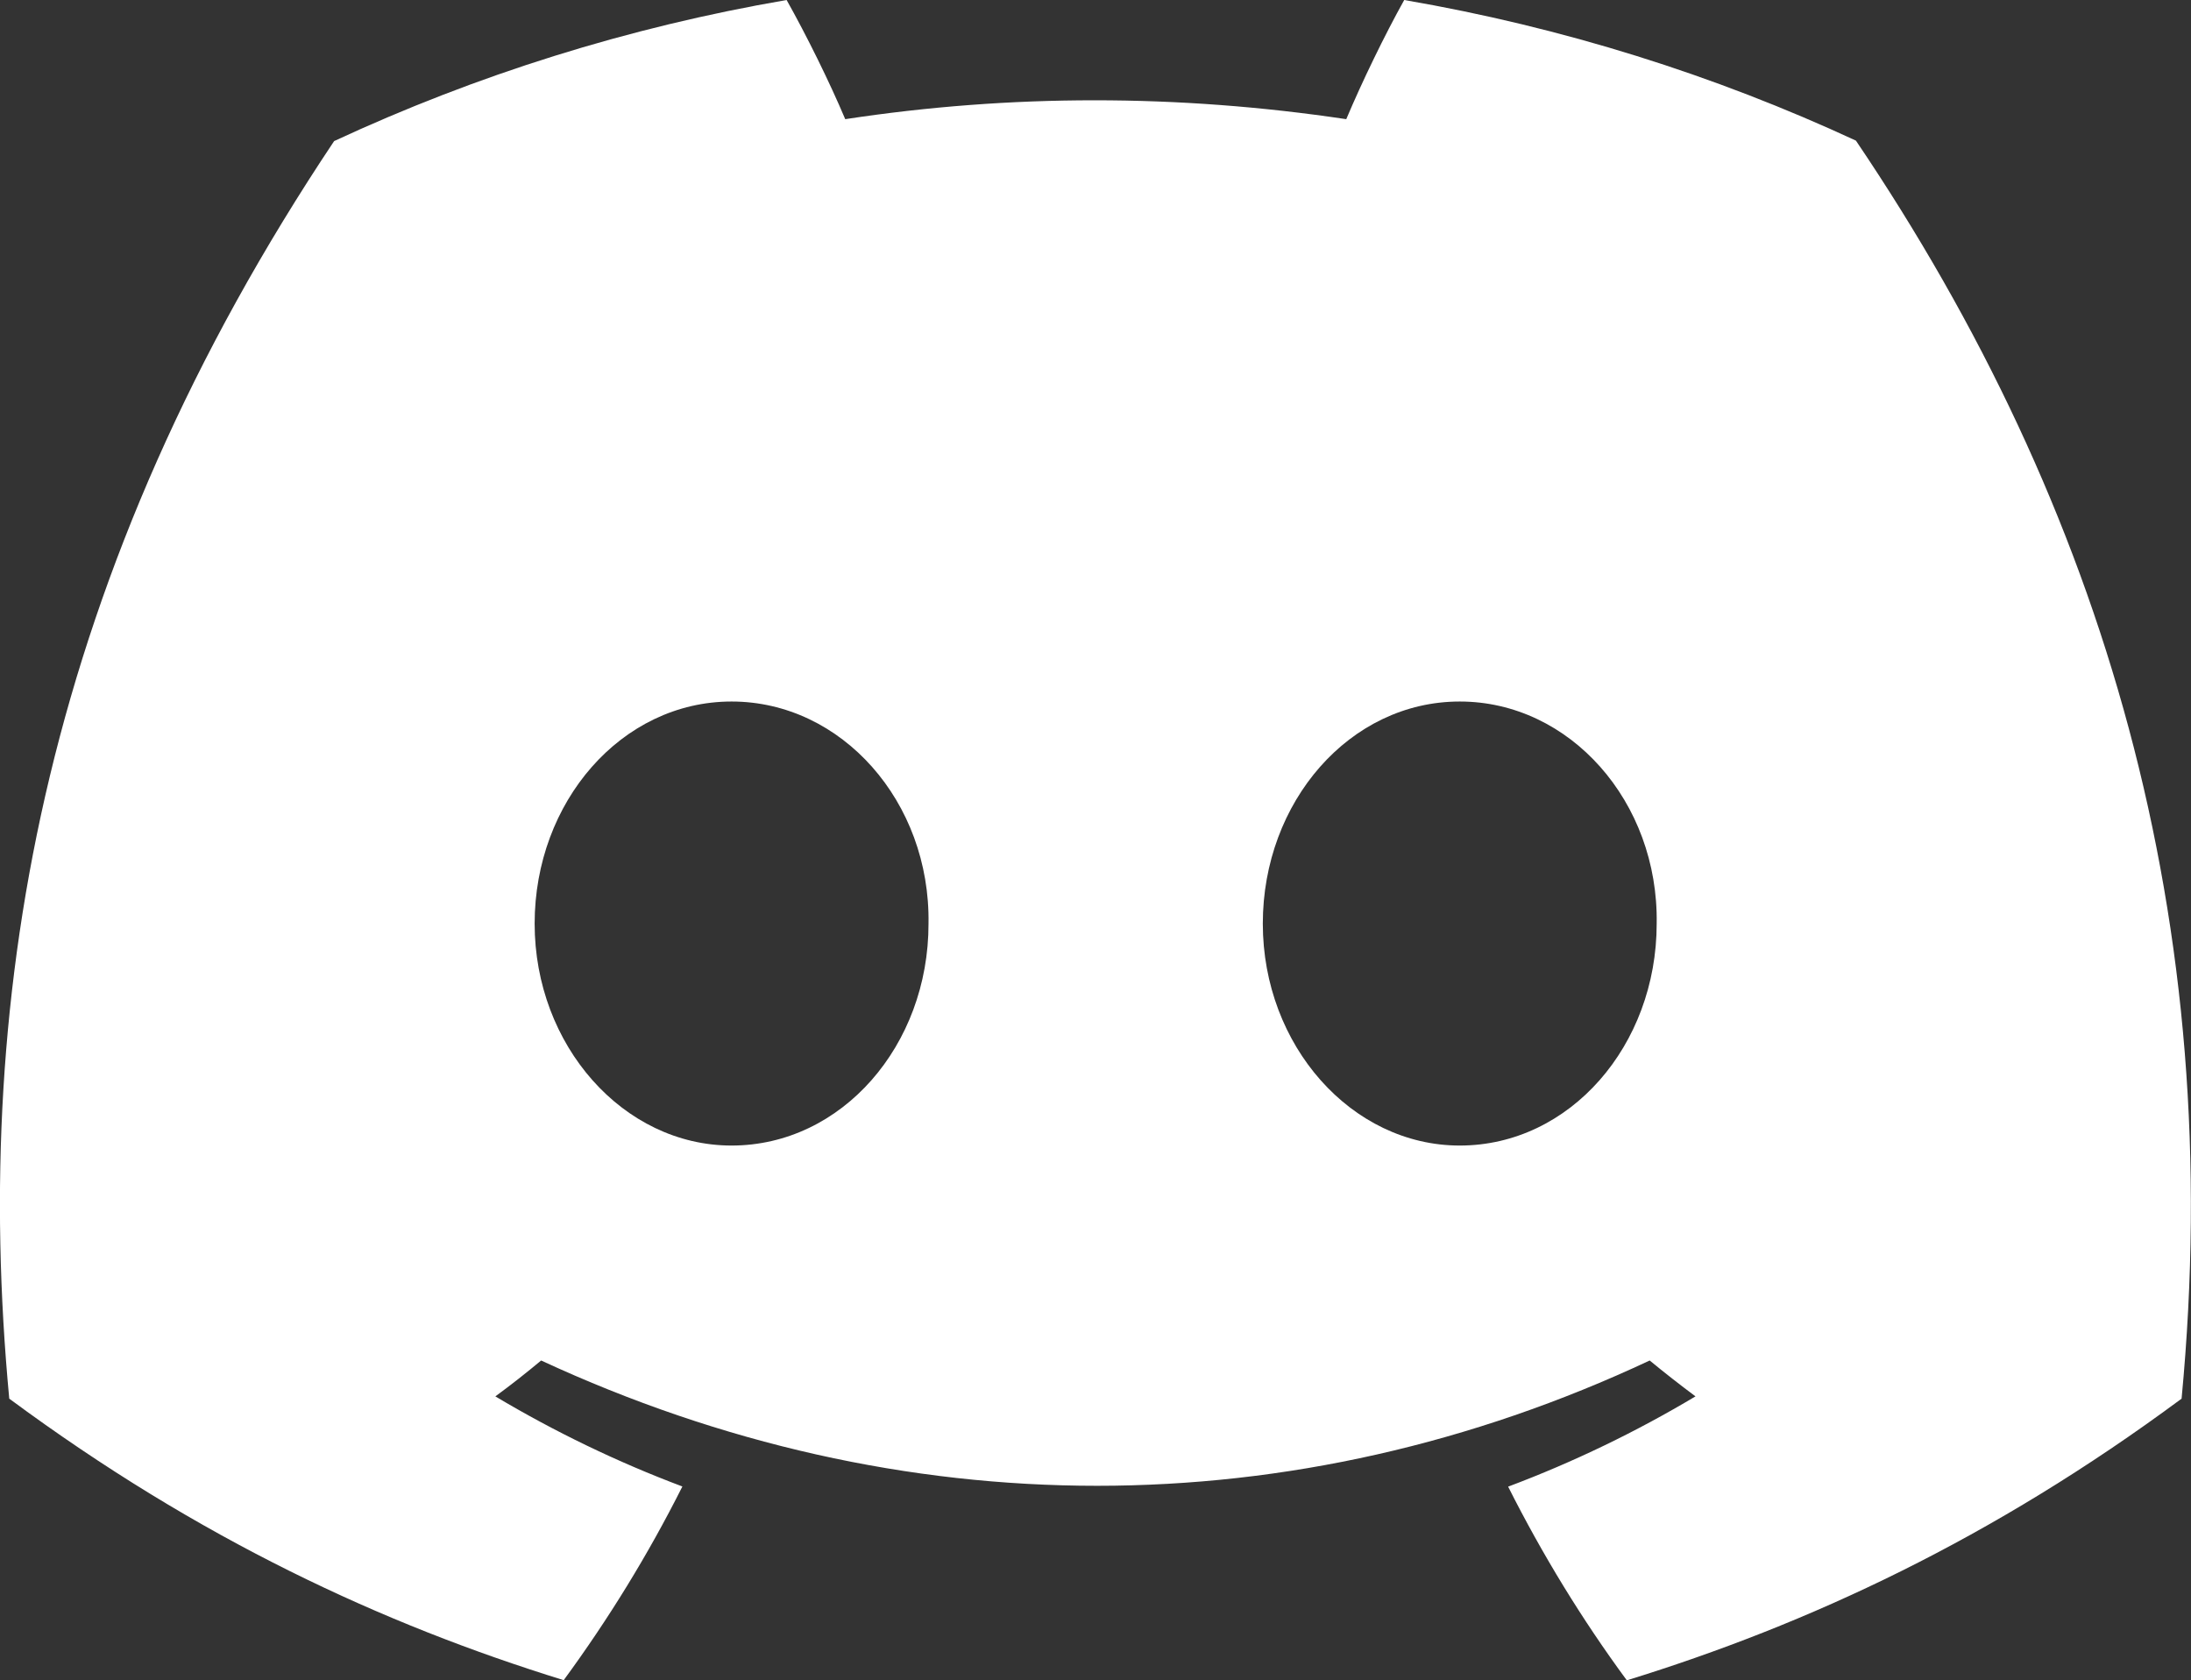
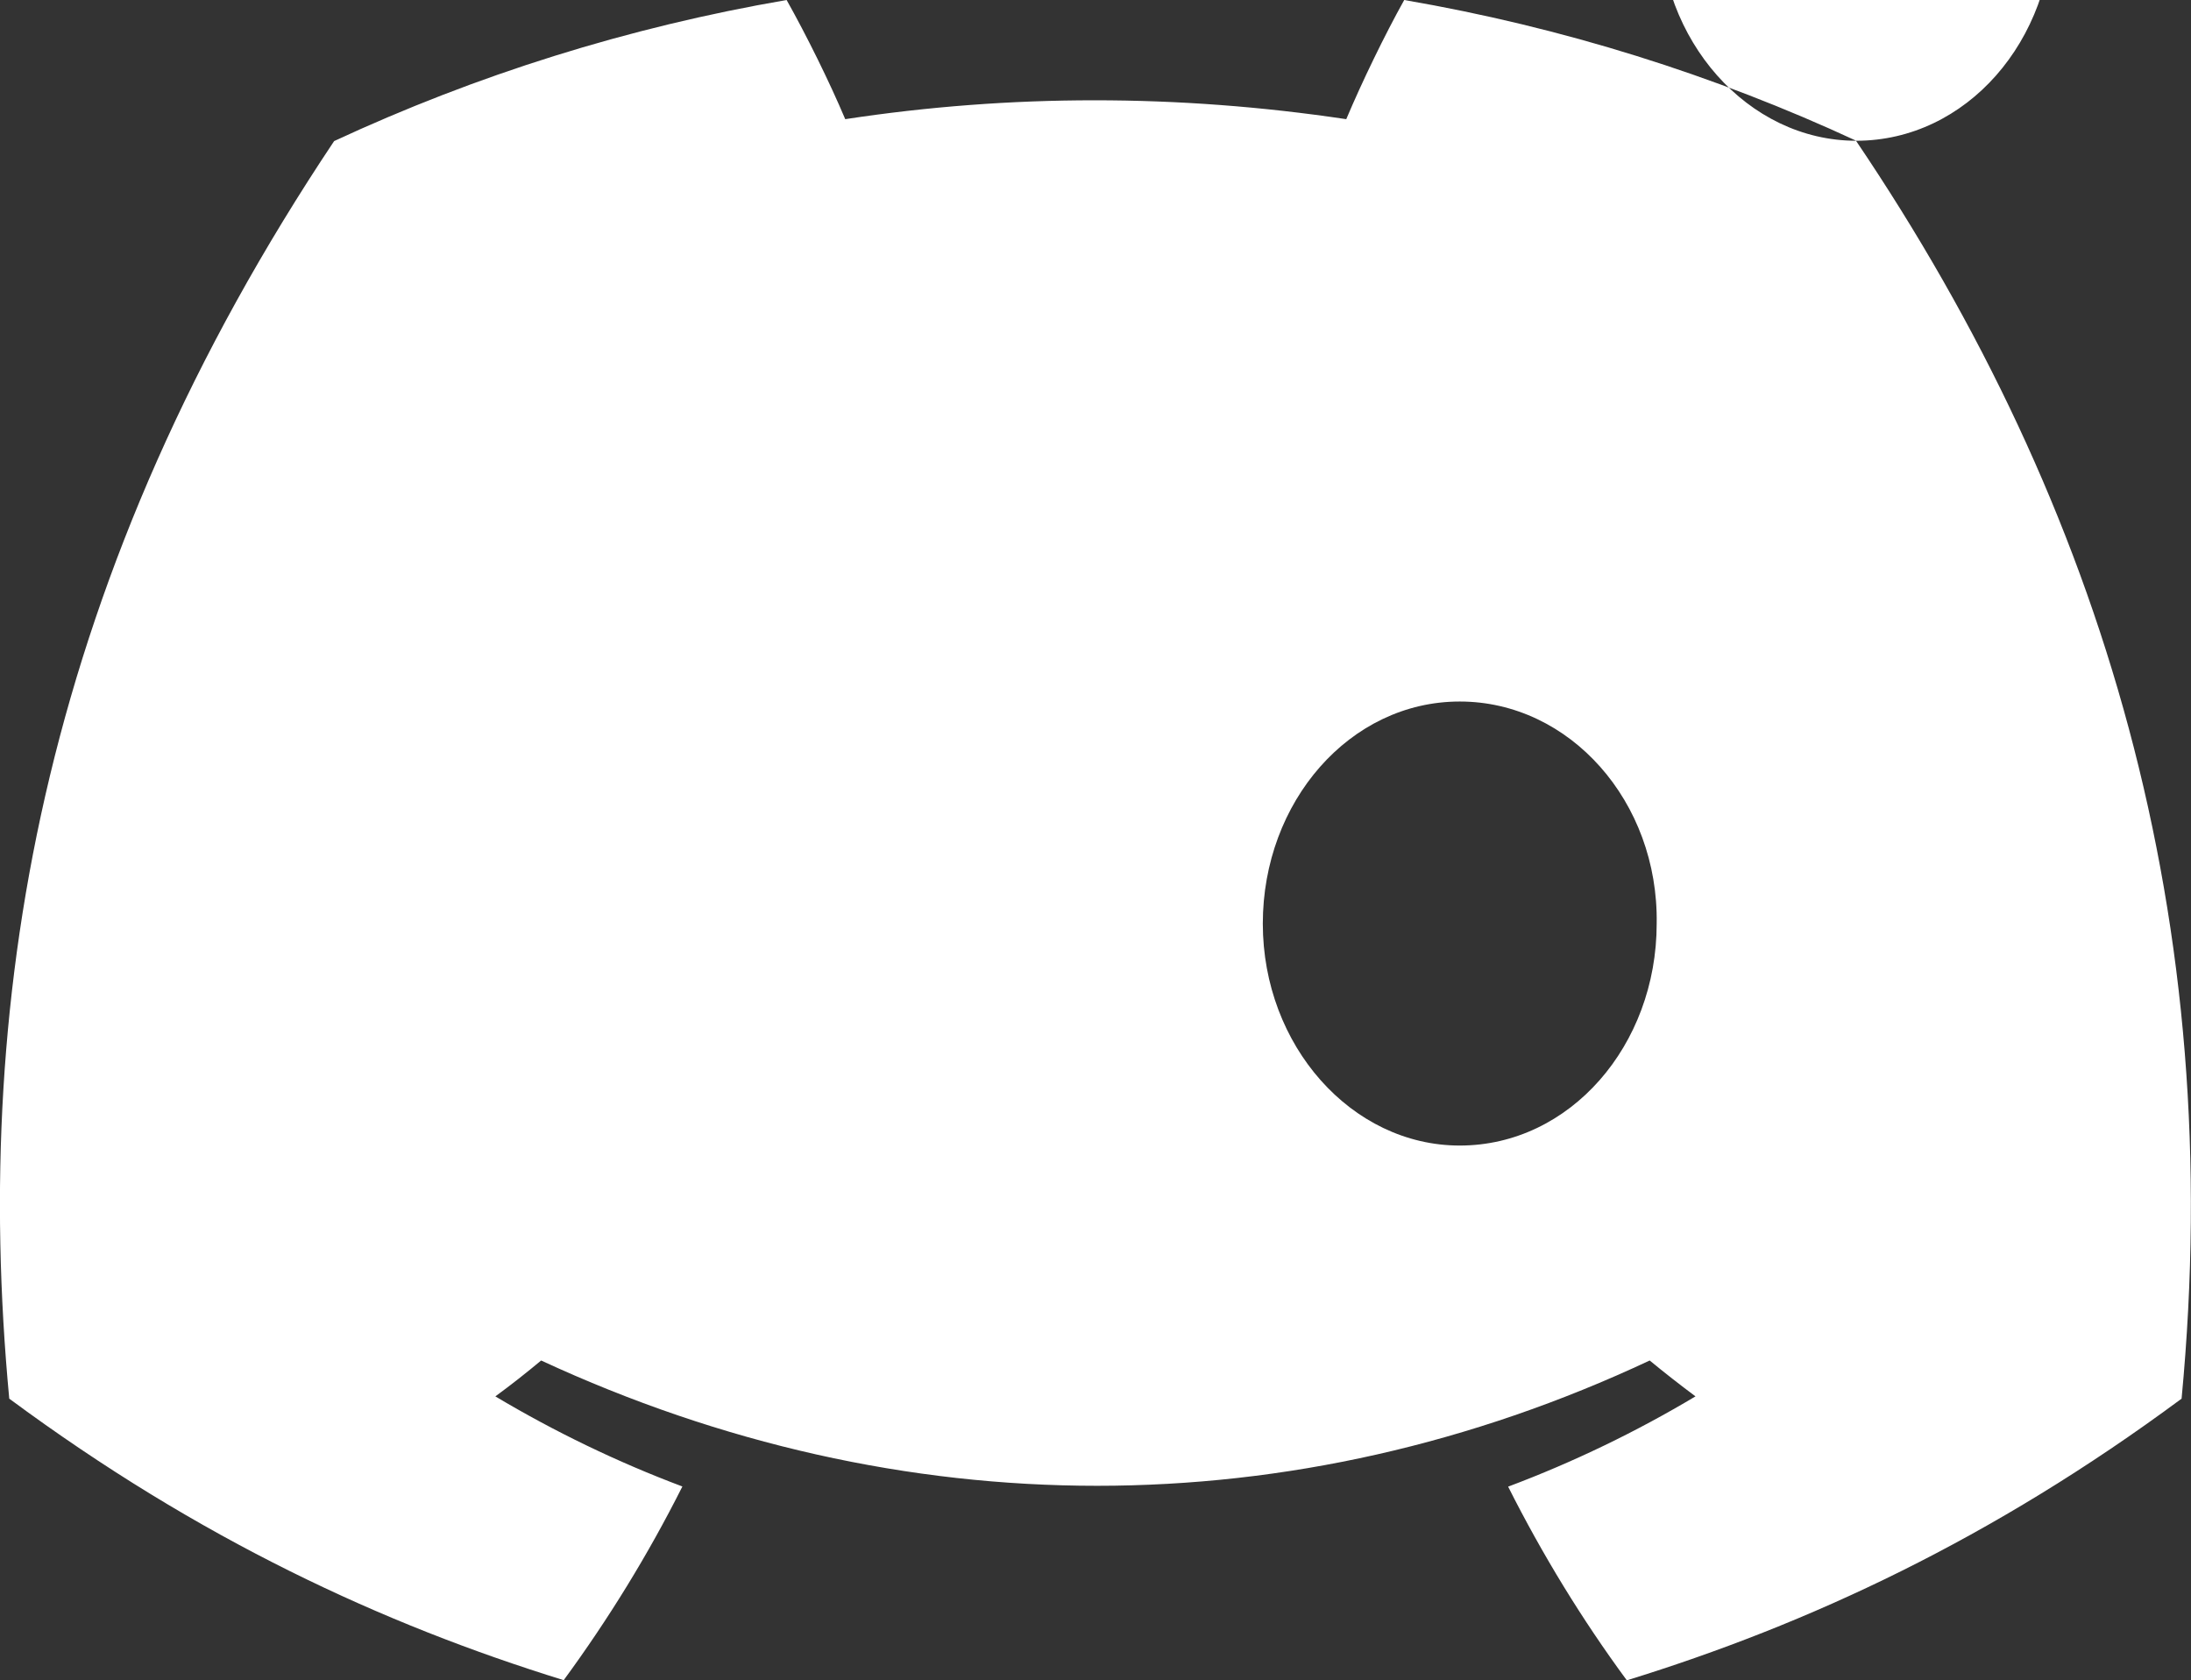
<svg xmlns="http://www.w3.org/2000/svg" xmlns:ns1="http://www.inkscape.org/namespaces/inkscape" id="svg8" version="1.1" viewBox="0 0 134.95 103.5">
  <rect x="0" y="0" width="134.95" height="103.5" fill="#333333" stroke="none" />
  <defs>
    <style>
      .st0 {
        fill: #fff;
      }
    </style>
  </defs>
-   <path id="path815" class="st0" d="M114.33,8.67C105.6,4.62,96.25,1.68,86.49,0c-1.2,2.15-2.6,5.04-3.57,7.34-10.38-1.55-20.67-1.55-30.86,0C51.09,5.04,49.66,2.15,48.45,0c-9.78,1.68-19.13,4.63-27.87,8.69C2.96,35.07-1.82,60.79.57,86.15c11.69,8.65,23.02,13.9,34.15,17.34,2.75-3.75,5.2-7.73,7.31-11.93-4.02-1.51-7.88-3.38-11.52-5.55.97-.71,1.91-1.45,2.82-2.21,22.21,10.29,46.34,10.29,68.28,0,.92.76,1.87,1.5,2.82,2.21-3.65,2.18-7.52,4.05-11.54,5.56,2.11,4.19,4.55,8.18,7.31,11.93,11.15-3.44,22.48-8.69,34.17-17.35,2.8-29.4-4.79-54.89-20.06-77.49ZM45.06,70.56c-6.67,0-12.13-6.17-12.13-13.67s5.35-13.68,12.13-13.68,12.25,6.17,12.13,13.68c.01,7.51-5.35,13.67-12.13,13.67ZM89.91,70.56c-6.67,0-12.13-6.17-12.13-13.67s5.35-13.68,12.13-13.68,12.25,6.17,12.13,13.68c0,7.51-5.35,13.67-12.13,13.67Z" ns1:connector-curvature="0" />
+   <path id="path815" class="st0" d="M114.33,8.67C105.6,4.62,96.25,1.68,86.49,0c-1.2,2.15-2.6,5.04-3.57,7.34-10.38-1.55-20.67-1.55-30.86,0C51.09,5.04,49.66,2.15,48.45,0c-9.78,1.68-19.13,4.63-27.87,8.69C2.96,35.07-1.82,60.79.57,86.15c11.69,8.65,23.02,13.9,34.15,17.34,2.75-3.75,5.2-7.73,7.31-11.93-4.02-1.51-7.88-3.38-11.52-5.55.97-.71,1.91-1.45,2.82-2.21,22.21,10.29,46.34,10.29,68.28,0,.92.76,1.87,1.5,2.82,2.21-3.65,2.18-7.52,4.05-11.54,5.56,2.11,4.19,4.55,8.18,7.31,11.93,11.15-3.44,22.48-8.69,34.17-17.35,2.8-29.4-4.79-54.89-20.06-77.49Zc-6.67,0-12.13-6.17-12.13-13.67s5.35-13.68,12.13-13.68,12.25,6.17,12.13,13.68c.01,7.51-5.35,13.67-12.13,13.67ZM89.91,70.56c-6.67,0-12.13-6.17-12.13-13.67s5.35-13.68,12.13-13.68,12.25,6.17,12.13,13.68c0,7.51-5.35,13.67-12.13,13.67Z" ns1:connector-curvature="0" />
</svg>